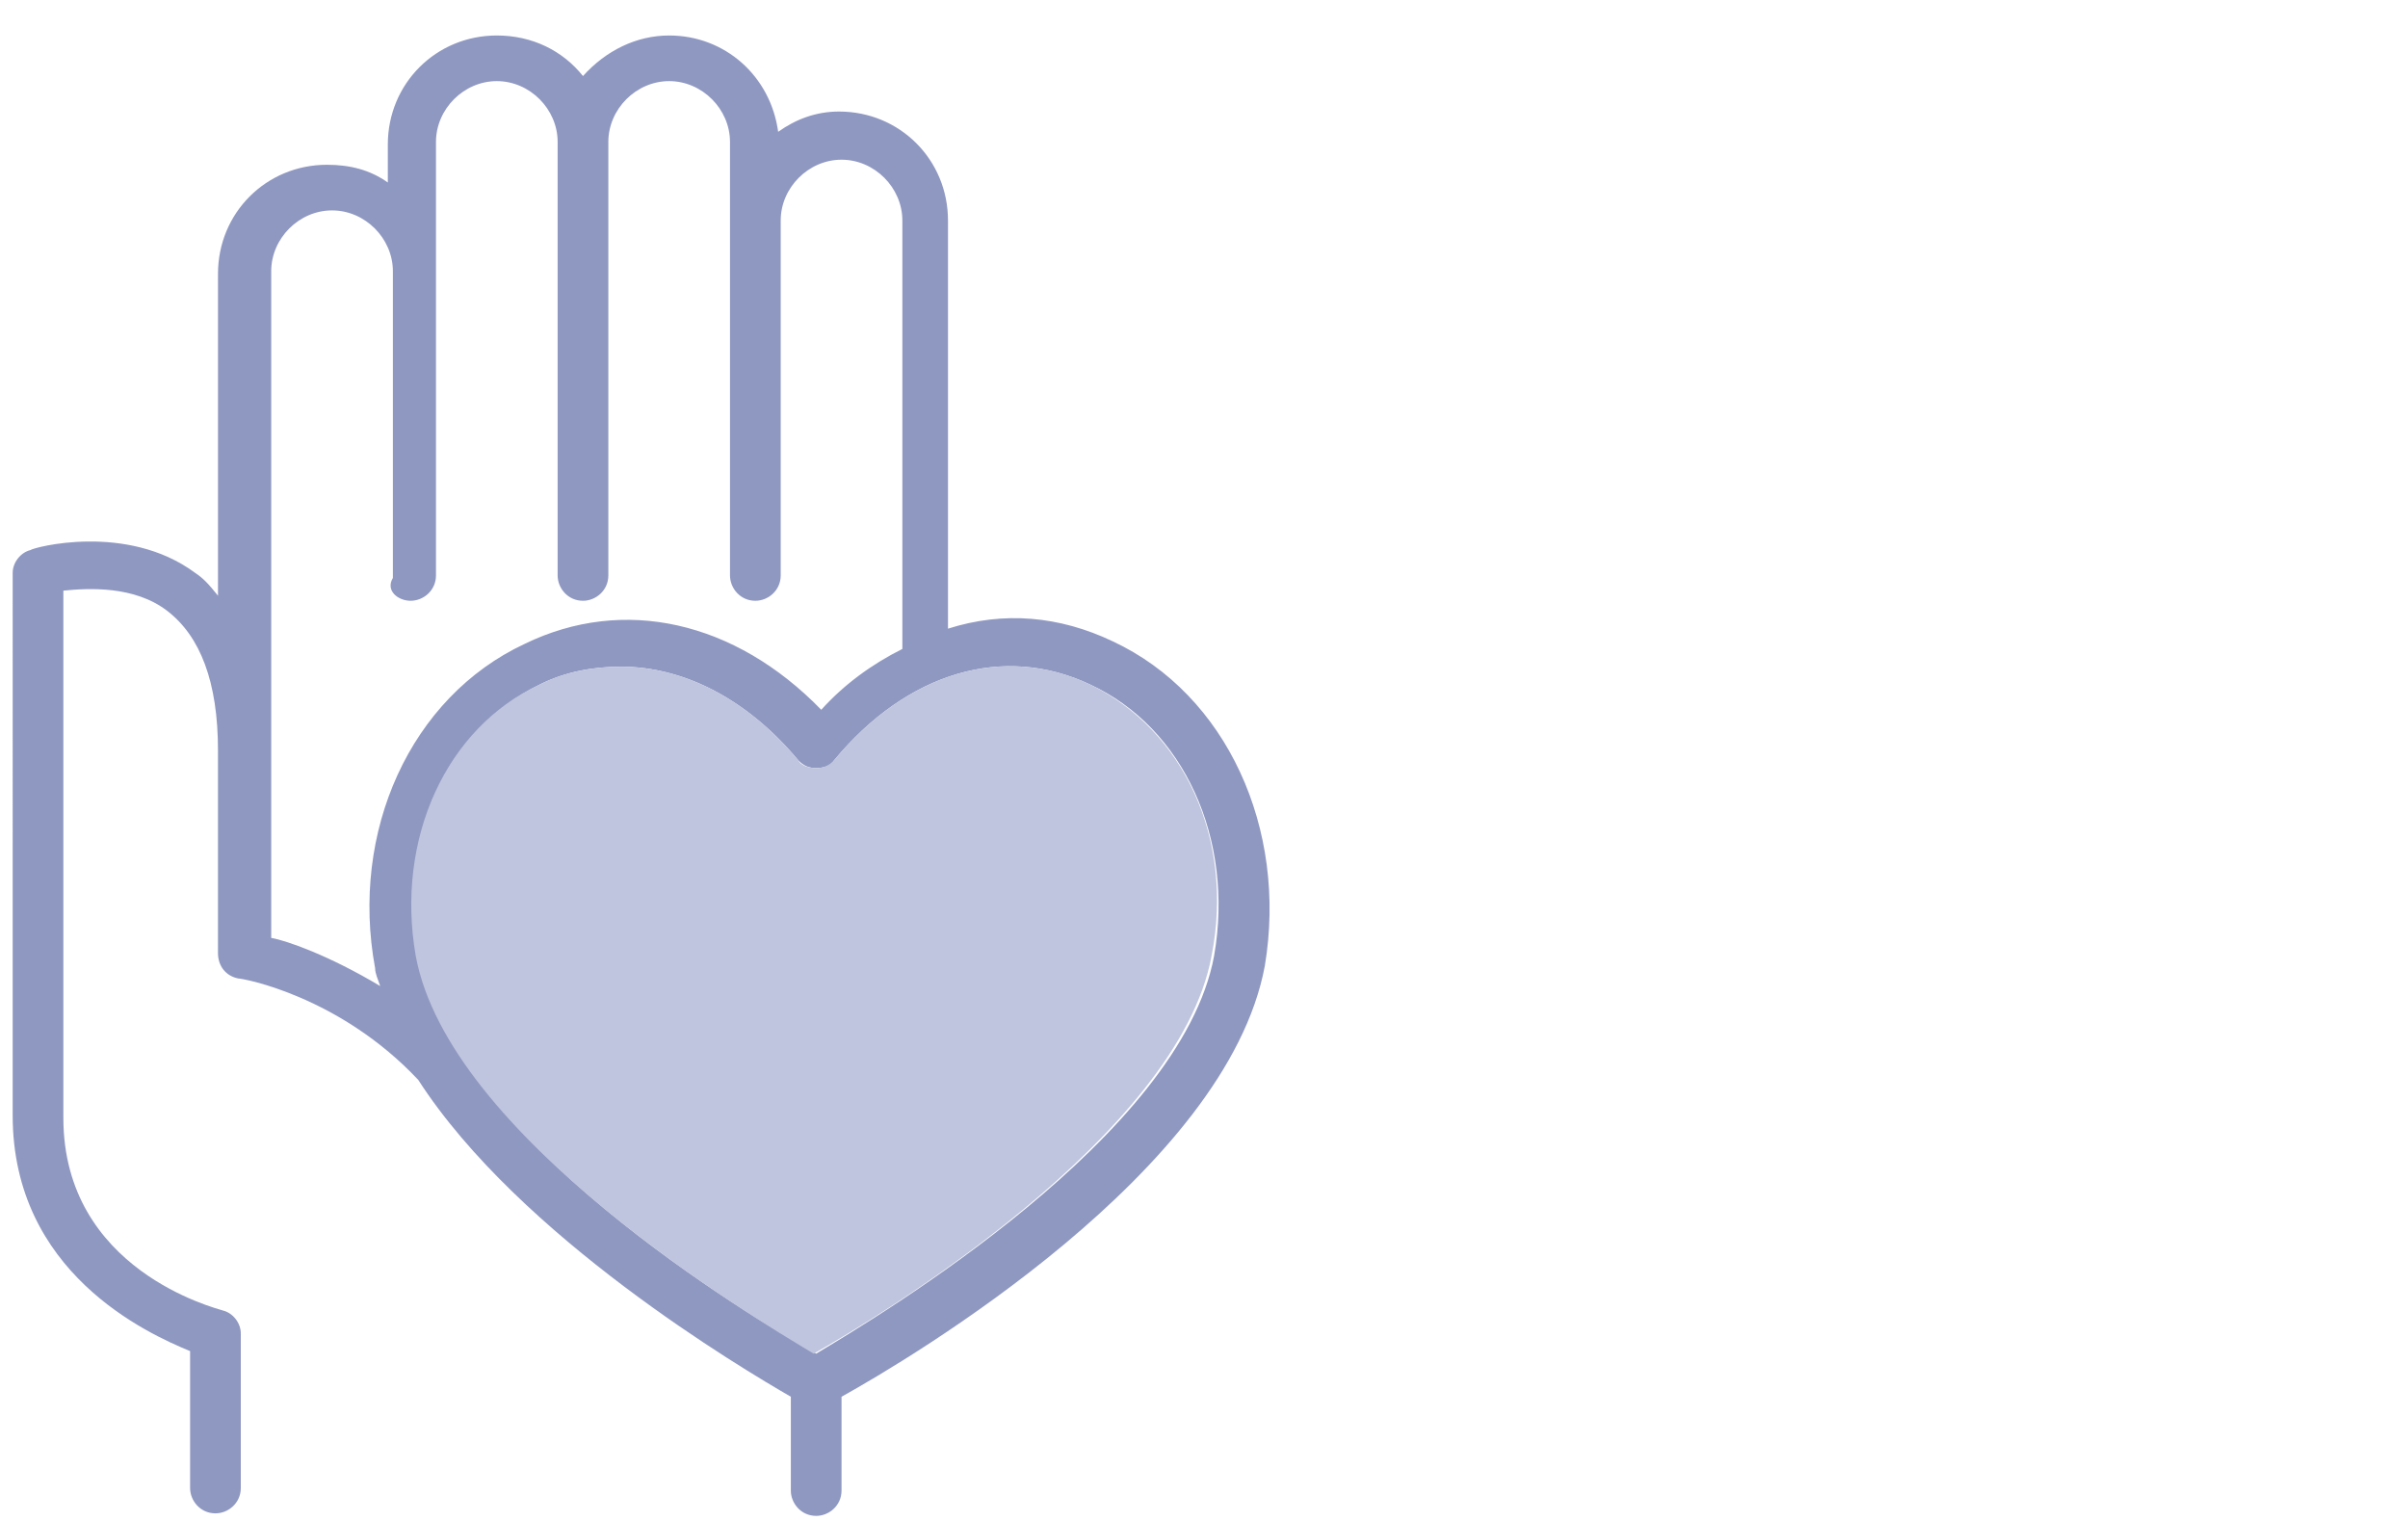
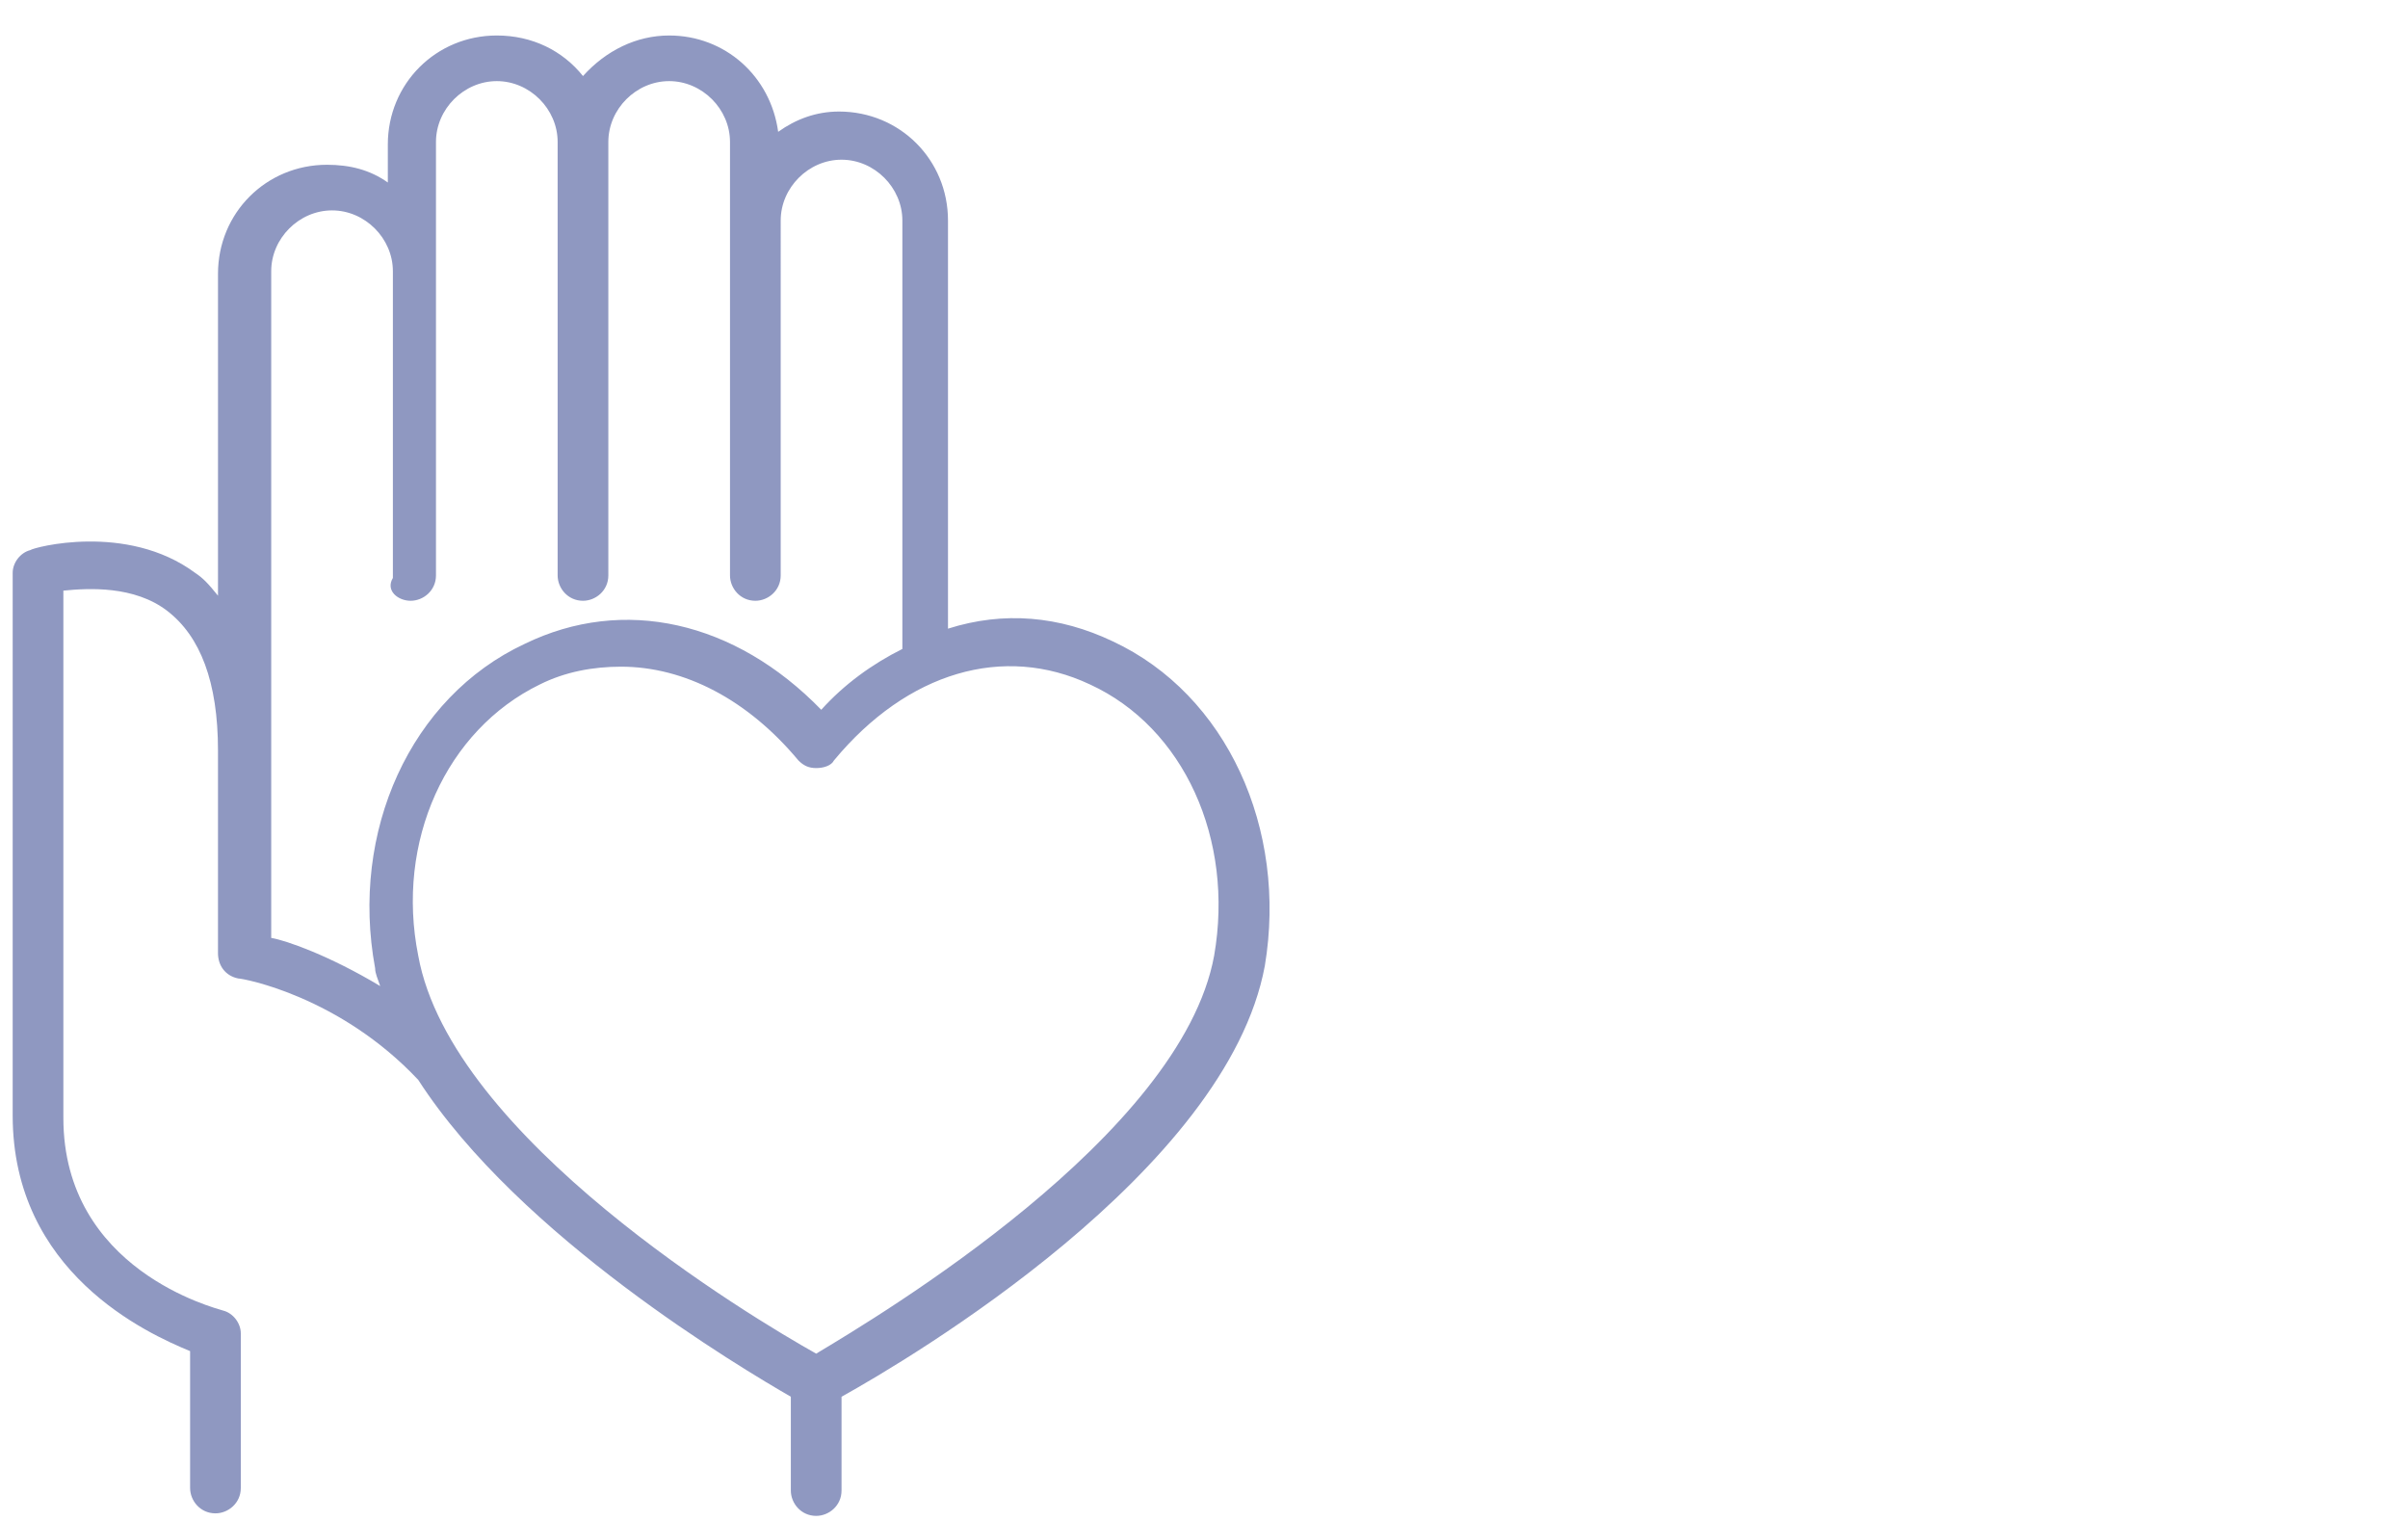
<svg xmlns="http://www.w3.org/2000/svg" version="1.1" id="Calque_1" x="0px" y="0px" viewBox="0 0 95 60" style="enable-background:new 0 0 95 60;" xml:space="preserve">
  <style type="text/css">
	.st0{fill:#8F98C1;}
	.st1{fill:#BFC5DE;}
</style>
  <g>
    <path class="st0" d="M43.9,25.3c-2.1-1-4.3-1.2-6.5-0.5V8.7c0-2.4-1.9-4.3-4.3-4.3c-0.9,0-1.7,0.3-2.4,0.8   c-0.3-2.2-2.1-3.8-4.3-3.8c-1.3,0-2.5,0.6-3.4,1.6c-0.8-1-2-1.6-3.4-1.6c-2.4,0-4.3,1.9-4.3,4.3v1.5c-0.7-0.5-1.5-0.7-2.4-0.7   c-2.4,0-4.3,1.9-4.3,4.3v12.7C8.2,23,8,22.8,7.7,22.6c-2.7-2-6.4-1-6.5-0.9c-0.4,0.1-0.7,0.5-0.7,0.9V44c0,6.2,5.3,8.6,7,9.3v5.4   c0,0.5,0.4,1,1,1c0.5,0,1-0.4,1-1v-6.1c0-0.4-0.3-0.8-0.7-0.9c-0.3-0.1-6.3-1.6-6.3-7.6V23.3c1-0.1,2.8-0.2,4.1,0.8   c1.3,1,2,2.8,2,5.5v8c0,0.5,0.3,0.9,0.8,1c0.2,0,4,0.7,7.1,4c4,6.2,12.8,11.4,14.7,12.5v3.7c0,0.5,0.4,1,1,1c0.5,0,1-0.4,1-1v-3.7   c2.7-1.5,15.2-8.9,16.7-17C50.8,32.7,48.4,27.4,43.9,25.3z M16.2,23.7c0.5,0,1-0.4,1-1V5.6c0-1.3,1.1-2.4,2.4-2.4   c1.3,0,2.4,1.1,2.4,2.4v17.1c0,0.5,0.4,1,1,1c0.5,0,1-0.4,1-1V5.6c0-1.3,1.1-2.4,2.4-2.4c1.3,0,2.4,1.1,2.4,2.4v17.1   c0,0.5,0.4,1,1,1c0.5,0,1-0.4,1-1V8.7c0-1.3,1.1-2.4,2.4-2.4c1.3,0,2.4,1.1,2.4,2.4v16.9c-1.2,0.6-2.3,1.4-3.2,2.4   c-3.4-3.5-7.8-4.5-11.7-2.6c-4.5,2.1-6.9,7.4-5.9,12.8c0,0.2,0.1,0.4,0.2,0.7c-2-1.2-3.7-1.8-4.3-1.9V10.7c0-1.3,1.1-2.4,2.4-2.4   c1.3,0,2.4,1.1,2.4,2.4v12.1C15.2,23.3,15.7,23.7,16.2,23.7z M21.3,27c1-0.5,2.1-0.7,3.2-0.7c2.5,0,5,1.3,7,3.7   c0.2,0.2,0.4,0.3,0.7,0.3c0.3,0,0.6-0.1,0.7-0.3c2.9-3.5,6.7-4.6,10.1-3c3.7,1.7,5.7,6.1,4.9,10.7c-1.3,7.1-13.2,14.2-15.7,15.7   c-2.5-1.4-14.4-8.5-15.7-15.7C15.6,33.2,17.6,28.8,21.3,27z" />
-     <path class="st1" d="M43,27c-3.4-1.6-7.2-0.5-10.1,3c-0.2,0.2-0.4,0.3-0.7,0.3c-0.3,0-0.6-0.1-0.7-0.3c-2-2.4-4.5-3.7-7-3.7   c-1.1,0-2.2,0.2-3.2,0.7c-3.7,1.7-5.7,6.1-4.9,10.7c1.3,7.1,13.2,14.2,15.7,15.7c2.5-1.4,14.4-8.6,15.7-15.7   C48.7,33.1,46.7,28.8,43,27z" />
  </g>
</svg>